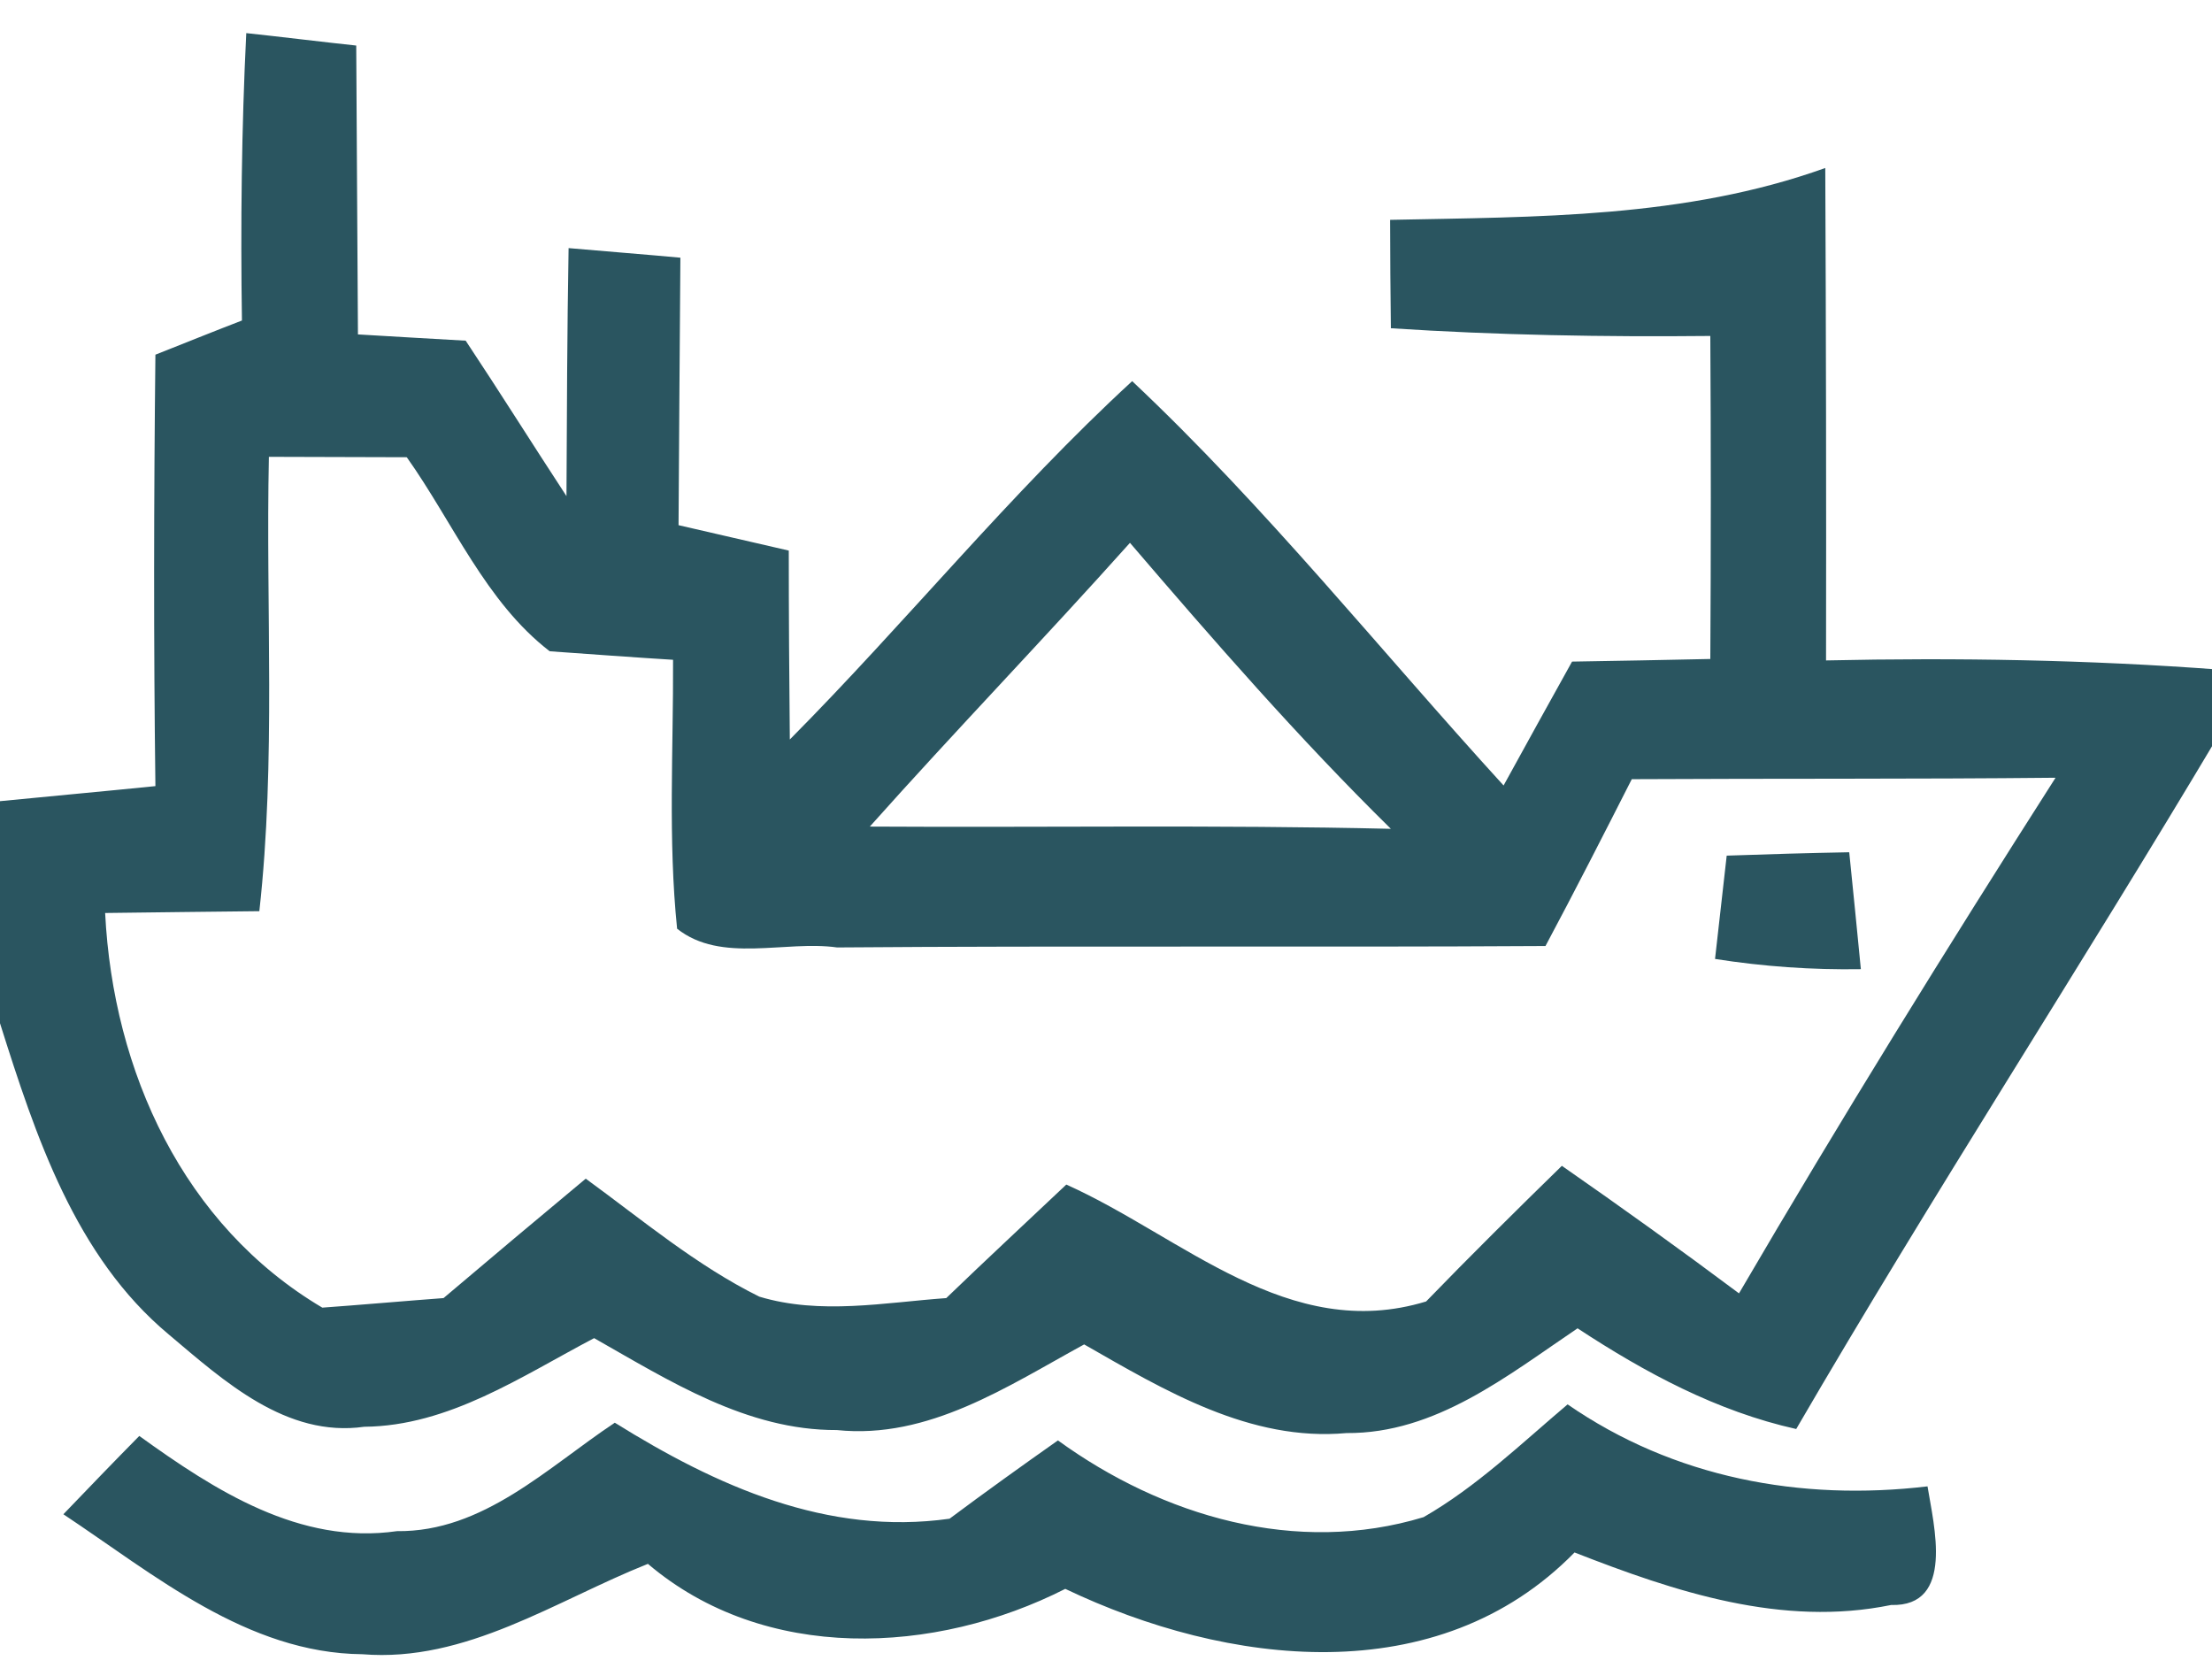
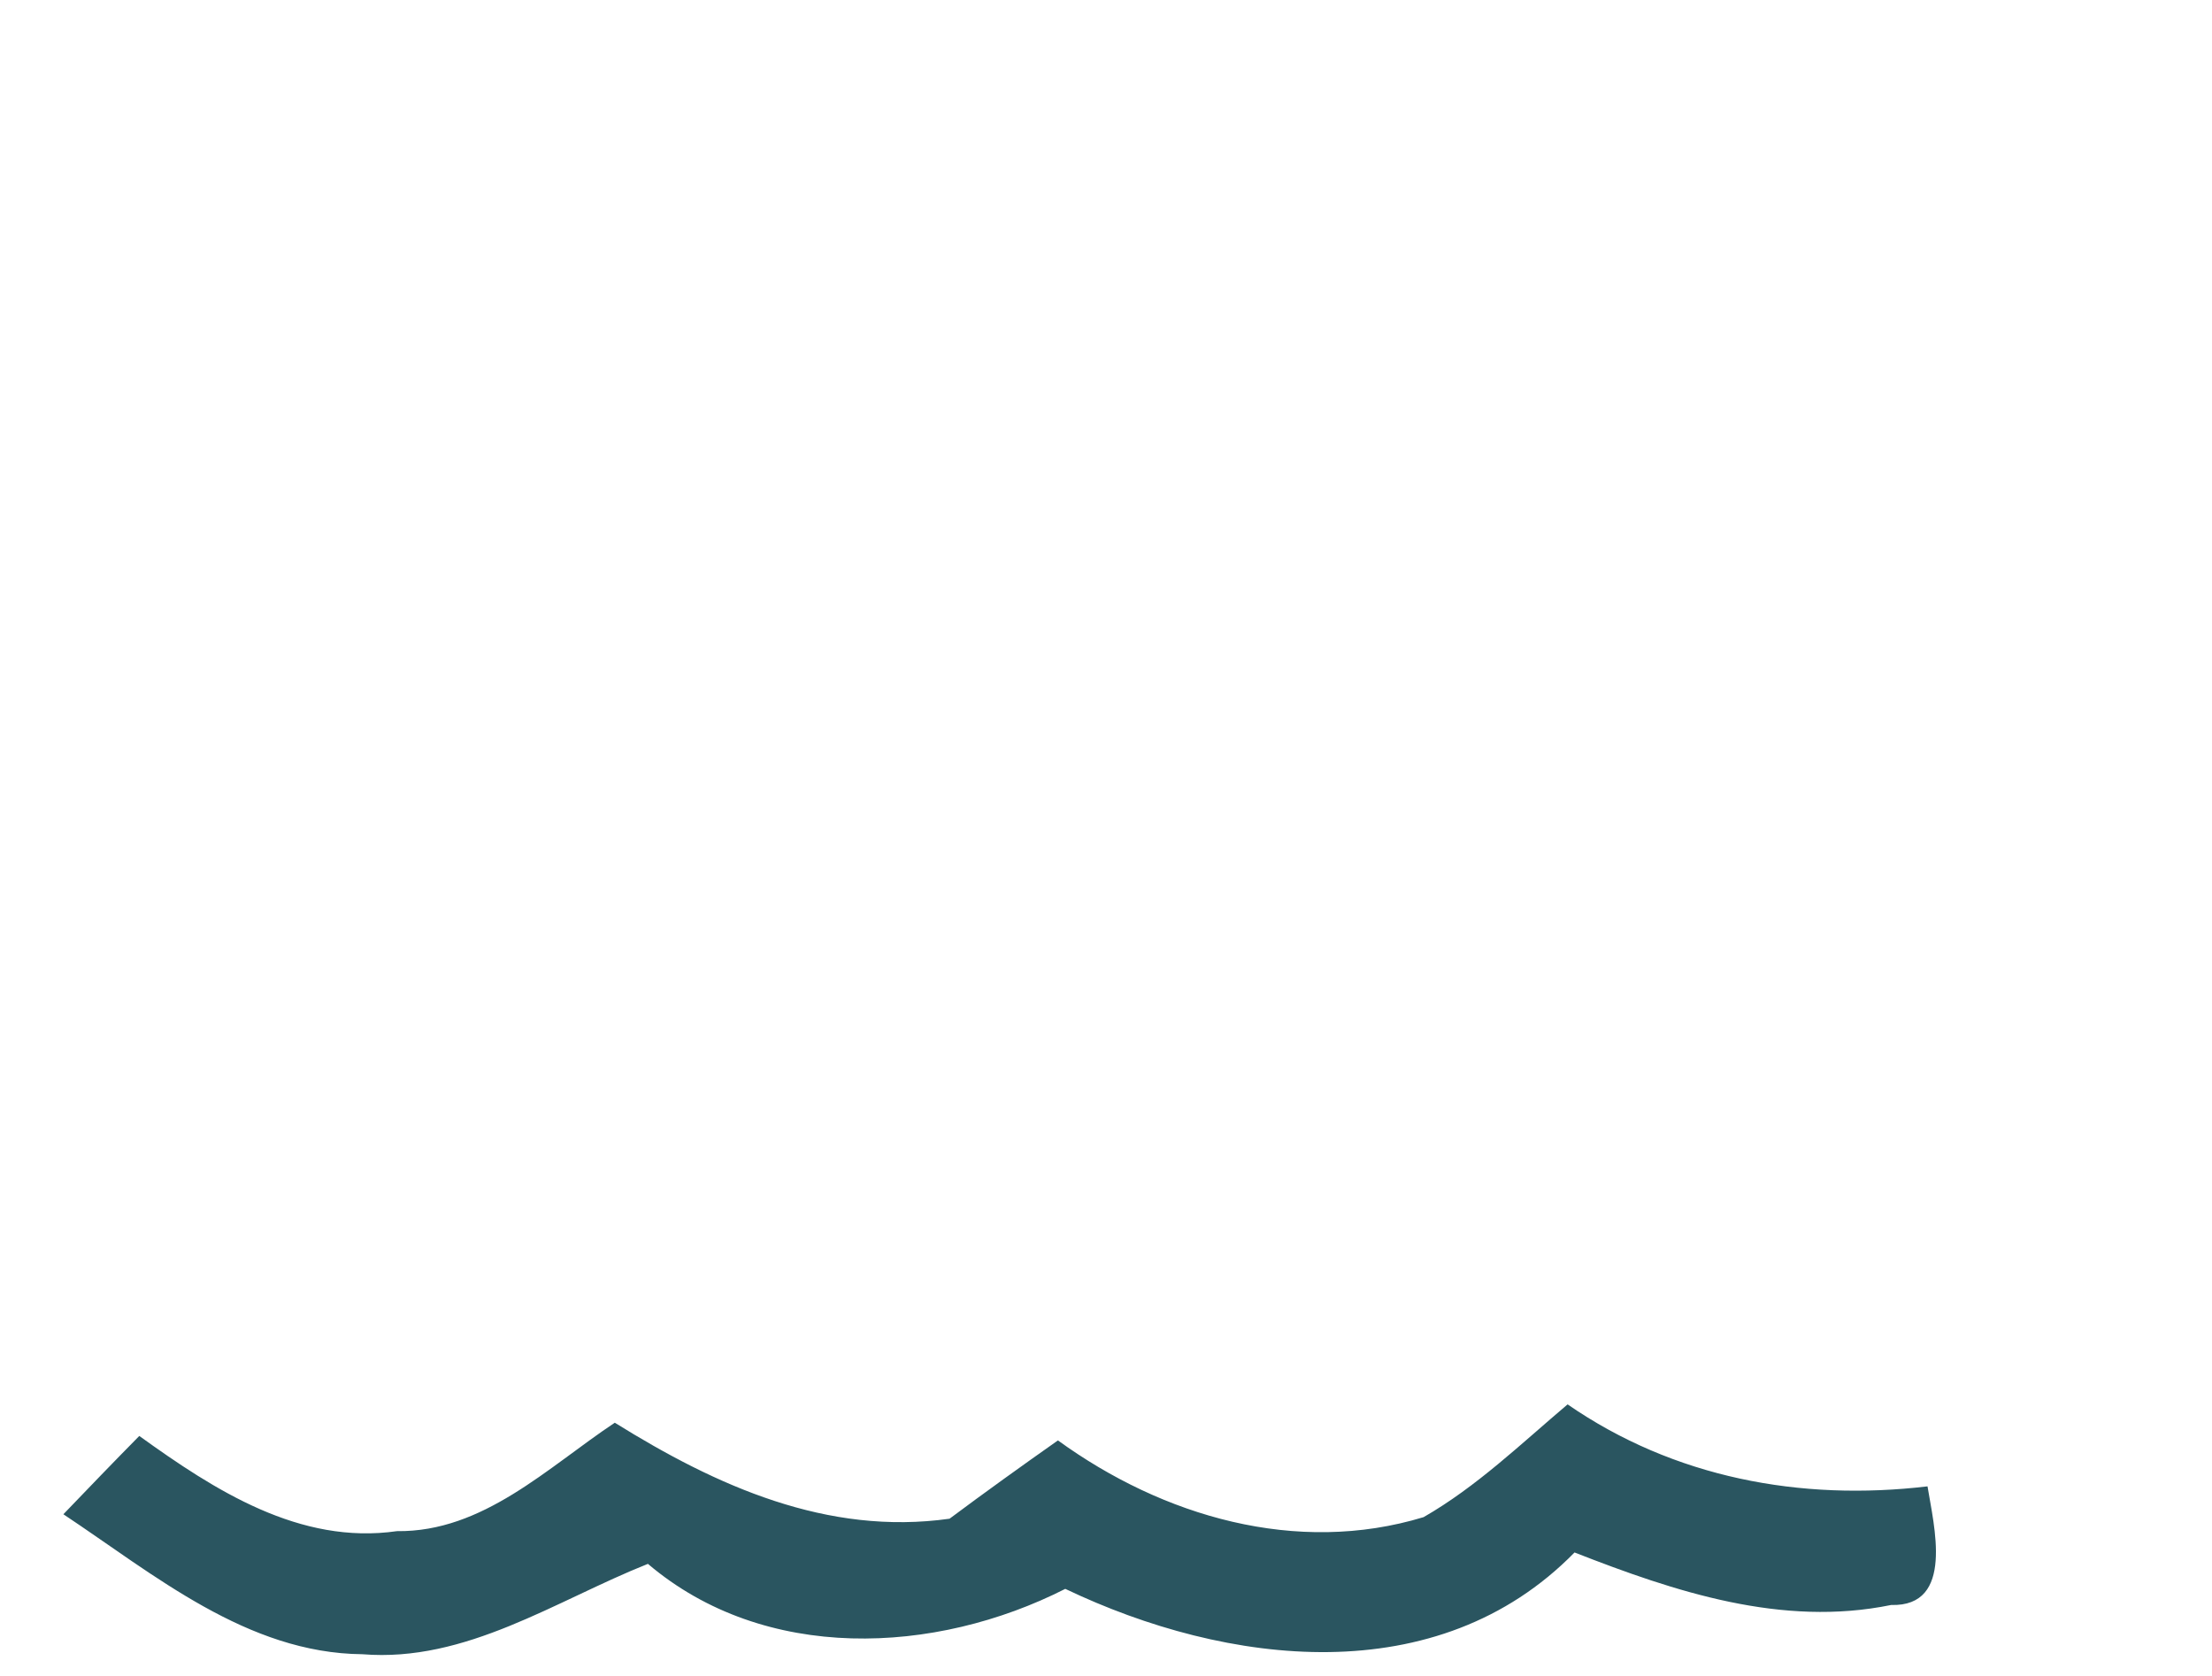
<svg xmlns="http://www.w3.org/2000/svg" width="66pt" height="50pt" viewBox="0 0 66 50" version="1.1">
  <g id="surface1">
-     <path style=" stroke:none;fill-rule:nonzero;fill:rgb(16.471%,33.333%,37.647%);fill-opacity:1;" d="M 7.348 0.988 C 8.176 1.074 9.801 1.273 10.629 1.359 C 10.648 4.234 10.66 7.105 10.68 9.977 C 11.484 10.023 13.09 10.121 13.895 10.164 C 14.914 11.699 15.891 13.258 16.902 14.801 C 16.914 12.336 16.922 9.867 16.965 7.402 C 17.801 7.477 19.465 7.609 20.301 7.688 C 20.277 10.352 20.266 13.004 20.246 15.668 C 21.34 15.922 22.438 16.172 23.535 16.426 C 23.535 18.301 23.547 20.188 23.566 22.062 C 27.039 18.562 30.145 14.715 33.781 11.371 C 37.766 15.121 41.184 19.406 44.863 23.434 C 45.539 22.203 46.223 20.965 46.906 19.738 C 48.285 19.715 49.652 19.691 51.031 19.66 C 51.051 16.449 51.051 13.234 51.031 10.023 C 47.852 10.055 44.668 10 41.5 9.793 C 41.488 8.98 41.477 7.367 41.477 6.559 C 45.852 6.469 50.281 6.512 54.461 5.012 C 54.484 9.914 54.492 14.801 54.484 19.703 C 58.402 19.617 62.309 19.684 66.219 19.977 L 66.219 21.898 C 62.082 28.848 57.664 35.637 53.594 42.633 C 51.227 42.105 49.086 40.953 47.07 39.629 C 44.973 41.043 42.836 42.773 40.176 42.754 C 37.297 43.016 34.746 41.48 32.348 40.109 C 30.059 41.359 27.703 42.949 24.969 42.664 C 22.285 42.676 19.973 41.195 17.727 39.922 C 15.555 41.062 13.395 42.543 10.867 42.566 C 8.543 42.895 6.688 41.207 5.035 39.812 C 2.246 37.488 1.062 33.891 0 30.527 L 0 23.902 C 1.543 23.75 3.094 23.609 4.637 23.453 C 4.582 19.168 4.59 14.867 4.637 10.582 C 5.277 10.328 6.566 9.812 7.219 9.562 C 7.176 6.699 7.207 3.836 7.348 0.988 M 8.023 13.629 C 7.926 18.148 8.238 22.676 7.738 27.184 C 6.211 27.203 4.68 27.215 3.137 27.238 C 3.375 31.973 5.473 36.559 9.617 39.012 C 10.52 38.949 12.332 38.793 13.234 38.727 C 14.645 37.531 16.055 36.348 17.477 35.164 C 19.16 36.391 20.777 37.754 22.656 38.684 C 24.48 39.234 26.391 38.859 28.234 38.727 C 29.418 37.586 30.621 36.469 31.816 35.34 C 35.289 36.898 38.449 40.078 42.551 38.828 C 43.879 37.457 45.234 36.117 46.602 34.781 C 48.383 36.02 50.141 37.281 51.887 38.586 C 54.926 33.387 58.098 28.266 61.332 23.203 C 57.121 23.246 52.898 23.223 48.688 23.246 C 47.84 24.914 46.992 26.578 46.113 28.223 C 39.066 28.266 32.023 28.211 24.977 28.266 C 23.426 28.047 21.516 28.75 20.203 27.707 C 19.93 25.043 20.094 22.359 20.082 19.684 C 19.16 19.629 17.324 19.496 16.402 19.43 C 14.492 17.961 13.516 15.582 12.137 13.641 C 10.77 13.641 9.391 13.629 8.023 13.629 M 25.953 24.66 C 31.133 24.691 36.32 24.605 41.5 24.727 C 38.754 22.027 36.223 19.121 33.715 16.195 C 31.164 19.047 28.508 21.797 25.953 24.66 Z M 25.953 24.66 " />
-     <path style=" stroke:none;fill-rule:nonzero;fill:rgb(16.471%,33.333%,37.647%);fill-opacity:1;" d="M 51.52 25.527 C 52.734 25.484 53.949 25.449 55.176 25.426 C 55.266 26.293 55.438 28.039 55.523 28.914 C 54.07 28.938 52.617 28.836 51.172 28.609 C 51.258 27.84 51.434 26.293 51.52 25.527 Z M 51.52 25.527 " />
    <path style=" stroke:none;fill-rule:nonzero;fill:rgb(16.471%,33.333%,37.647%);fill-opacity:1;" d="M 46.773 41.898 C 49.945 44.09 53.723 44.793 57.512 44.344 C 57.695 45.492 58.336 47.938 56.426 47.883 C 53.168 48.551 49.977 47.488 46.98 46.316 C 42.891 50.492 36.605 49.703 31.785 47.402 C 27.898 49.375 22.816 49.617 19.332 46.656 C 16.574 47.754 13.906 49.605 10.812 49.352 C 7.371 49.32 4.613 46.984 1.891 45.176 C 2.637 44.398 3.398 43.609 4.156 42.84 C 6.406 44.461 8.945 46.098 11.844 45.68 C 14.414 45.711 16.336 43.781 18.344 42.445 C 21.375 44.332 24.684 45.824 28.332 45.309 C 29.395 44.516 30.48 43.738 31.566 42.973 C 34.695 45.242 38.688 46.414 42.477 45.262 C 44.062 44.352 45.387 43.07 46.773 41.898 Z M 46.773 41.898 " />
  </g>
</svg>